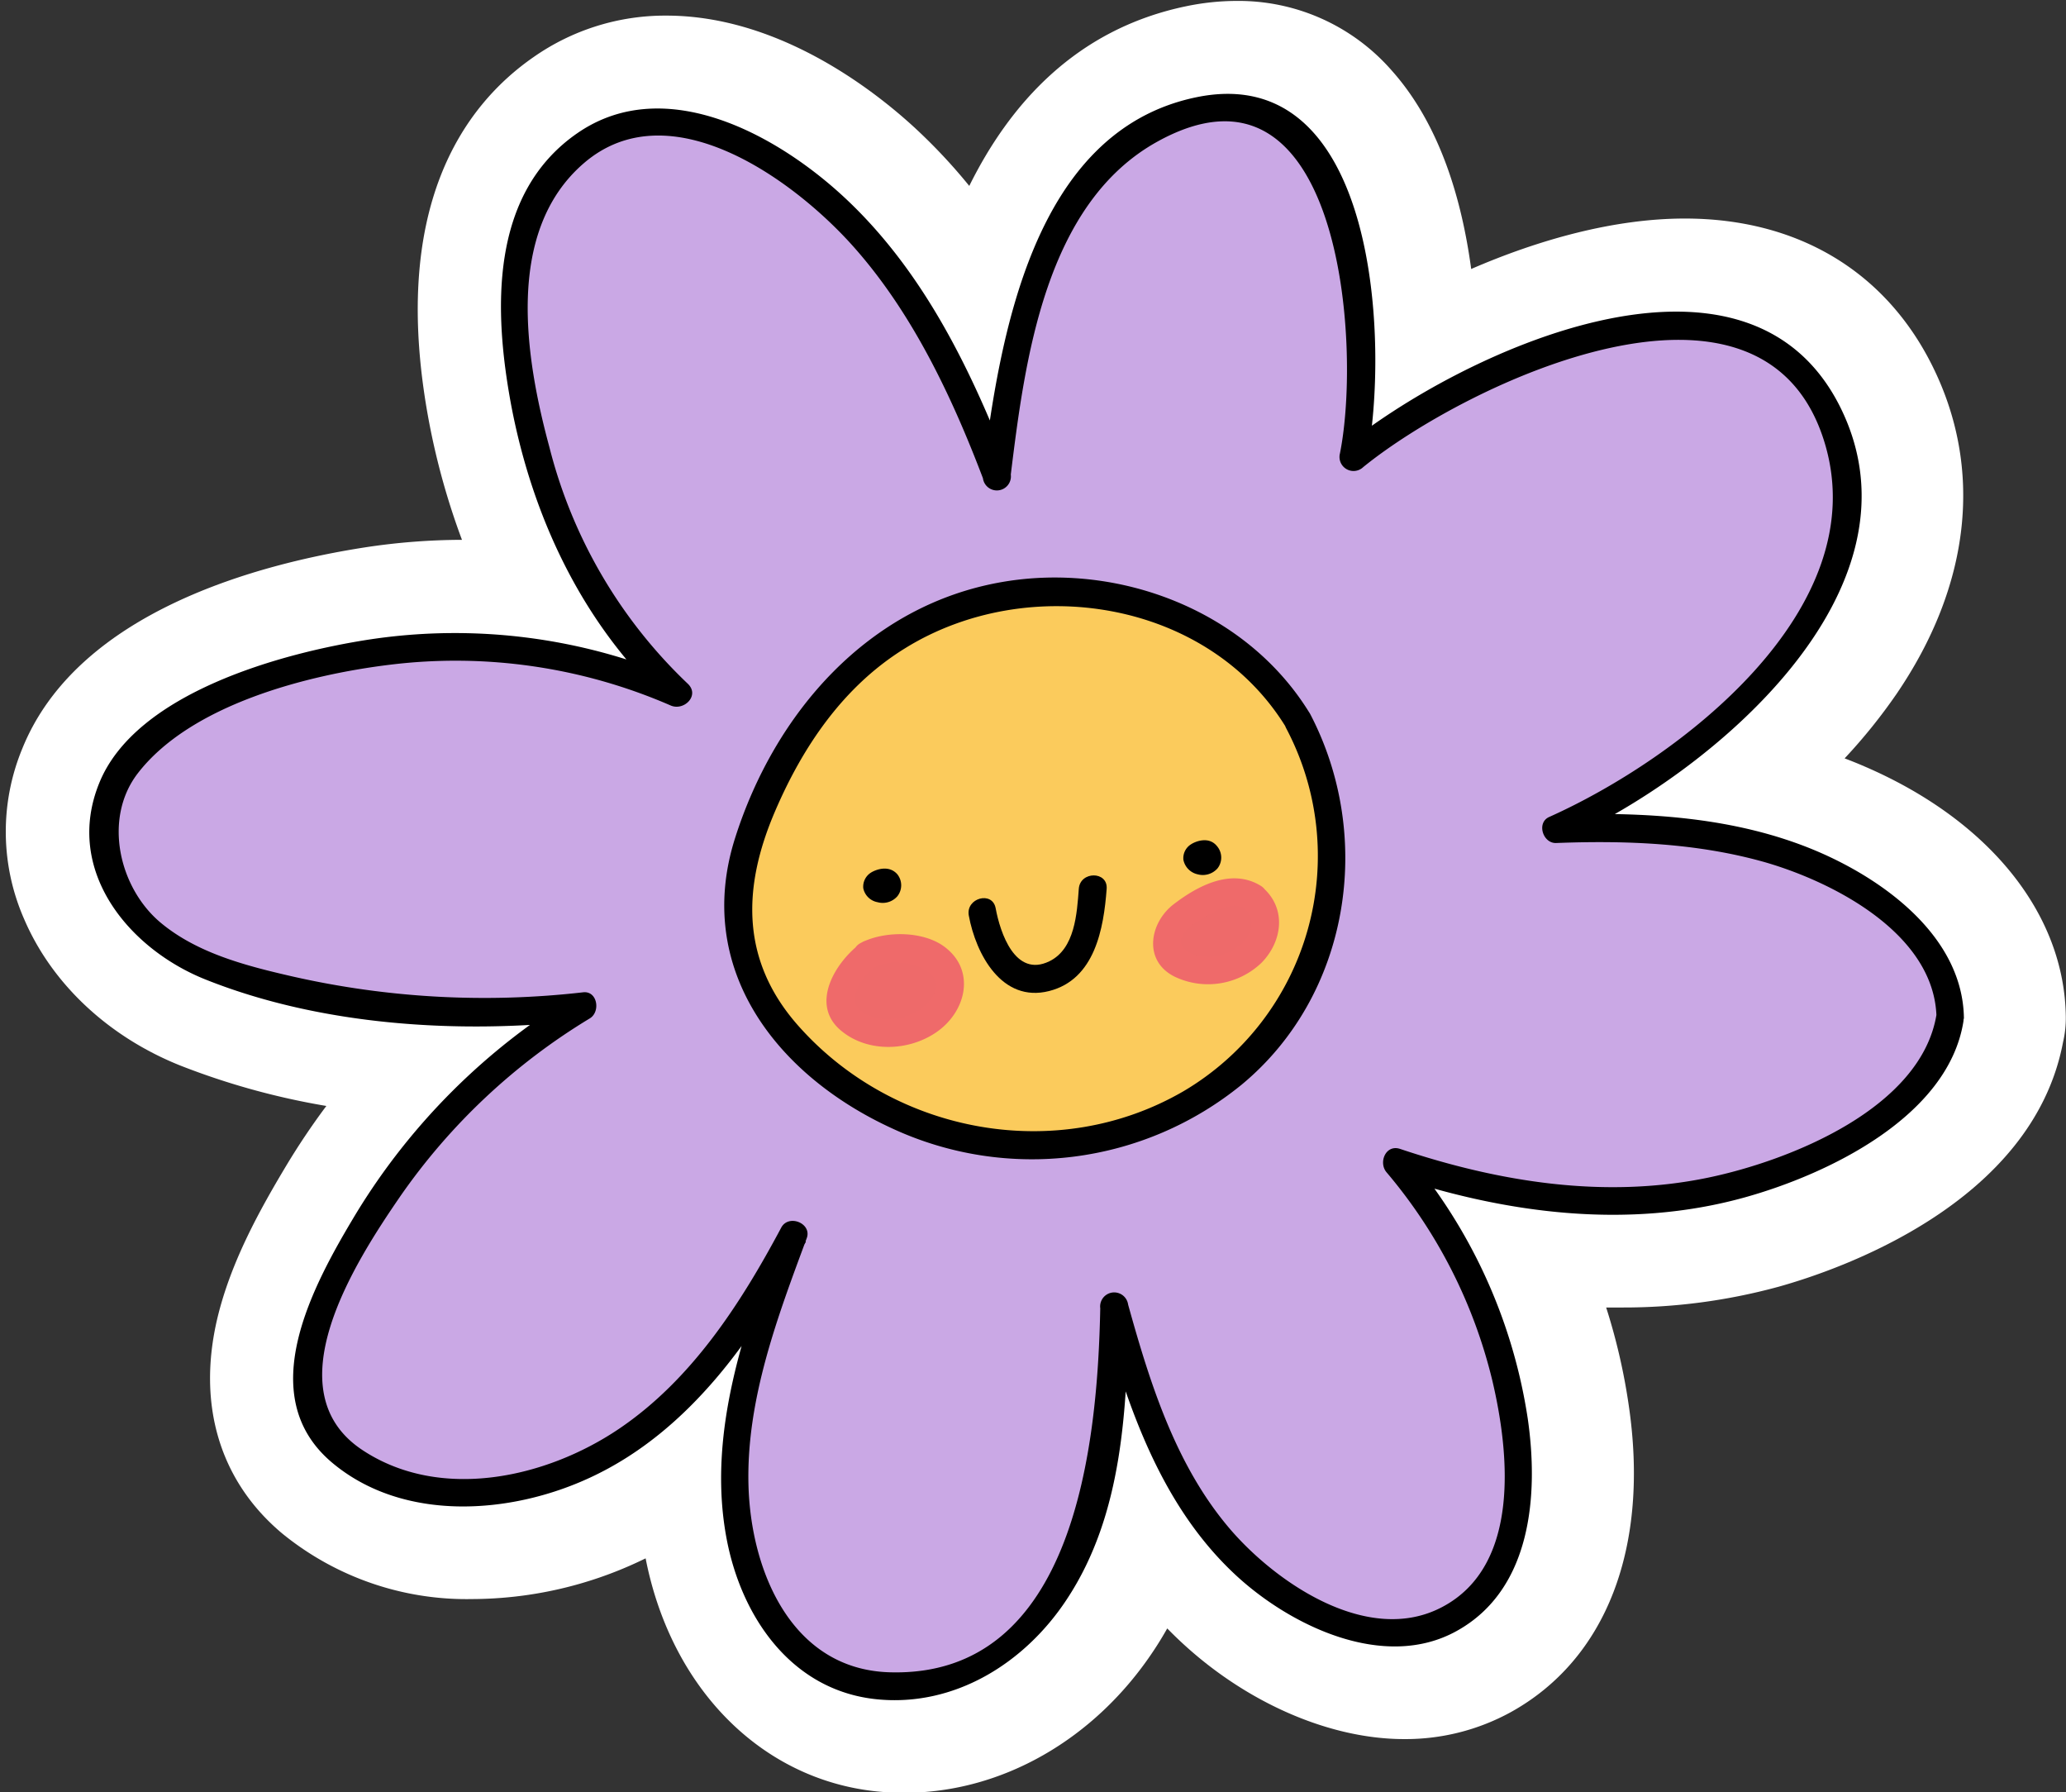
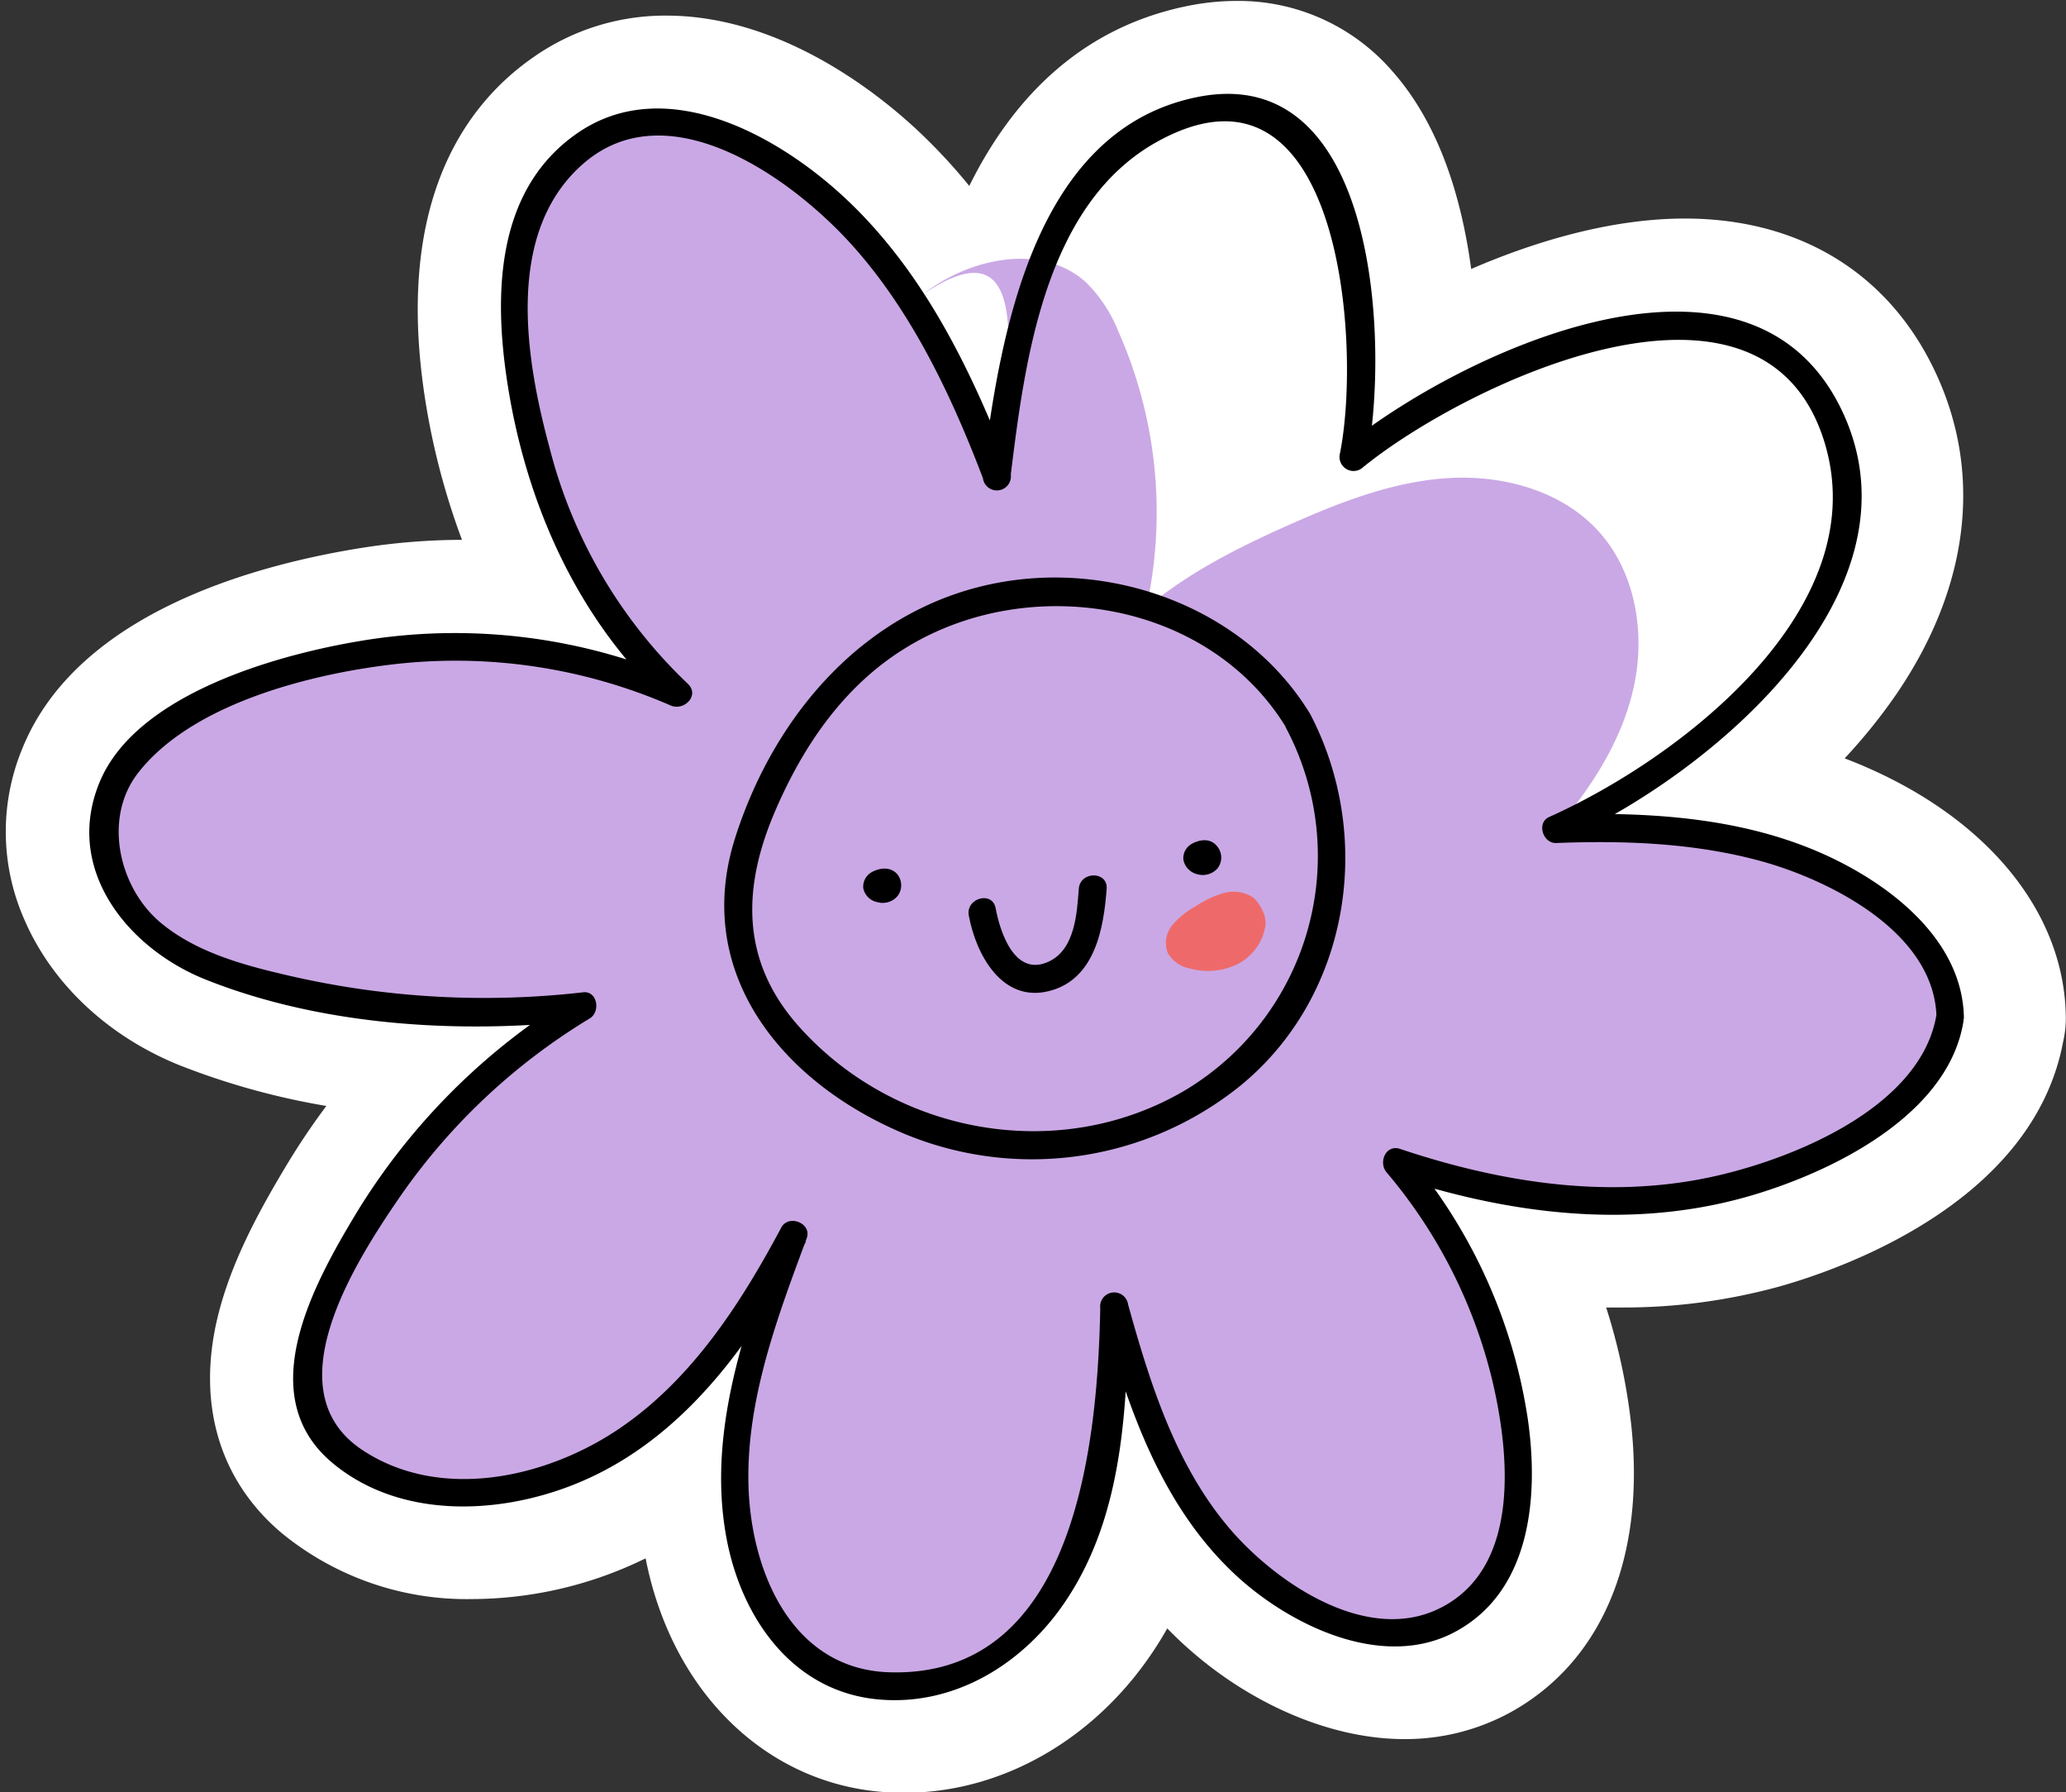
<svg xmlns="http://www.w3.org/2000/svg" height="192.9" preserveAspectRatio="xMidYMid meet" version="1.0" viewBox="-0.6 -0.1 222.4 192.9" width="222.4" zoomAndPan="magnify">
  <rect x="-0.6" y="-0.1" width="222.4" height="192.9" fill="#333333" stroke="none" />
  <g data-name="Layer 2">
    <g data-name="Layer 2">
      <g id="change1_1">
        <path d="M162,184.19c10.32-5.69,15-17.76,12.72-33.11a65.08,65.08,0,0,0-2.42-10.46l1.71,0a63.25,63.25,0,0,0,16.87-2.24c6.37-1.78,27.3-8.89,30.6-26.31a11.42,11.42,0,0,0,.3-2.75c-.14-11.09-8.26-21.17-21.71-26.95-.69-.3-1.39-.58-2.1-.85a59.63,59.63,0,0,0,5.57-6.91c8-11.71,9.4-24.27,3.85-35.38-5.09-10.19-14.55-15.81-26.62-15.81-7.6,0-15.68,2.26-23,5.43-1-7.4-3.33-15.53-8.58-21.39A21.88,21.88,0,0,0,132.53,0h0A26.84,26.84,0,0,0,127,.59c-11.85,2.49-18.94,10.59-23.26,19.32a60,60,0,0,0-5.22-5.65c-4-3.82-14.68-12.68-27.39-12.68h0A24.69,24.69,0,0,0,56.9,6c-7.56,5.21-15.66,16.26-11.31,39.33A77.45,77.45,0,0,0,49.13,58a70,70,0,0,0-10.43.81C27.49,60.55,7.79,65.63,1.8,80.47A23.38,23.38,0,0,0,2,98.82c3,7,9.12,12.7,16.86,15.78a78.89,78.89,0,0,0,15.67,4.33,76.87,76.87,0,0,0-4.3,6.4c-3,5-6,10.48-7.43,16.44-2.21,9.32.26,17.56,7,23.19A31.39,31.39,0,0,0,50.25,172a42.58,42.58,0,0,0,18-4.07l.65-.31c2.74,14,12.46,23.79,24.85,25.08,1,.1,2,.15,3,.15,10.46,0,20.5-5.72,26.85-15.32.52-.78,1-1.57,1.45-2.37.51.52,1,1,1.56,1.52,7,6.5,15.94,10.39,23.94,10.39A23.55,23.55,0,0,0,162,184.19Z" fill="#fff" />
      </g>
      <g id="change2_1">
-         <path d="M209.31,109.48c.26-3.47-1.73-6.73-4.12-9.26-9.43-10-24.52-11.71-38.33-11.09A62.55,62.55,0,0,0,189.12,72.9c3.88-4.45,7.19-9.61,8.43-15.39s.16-12.28-3.81-16.66-10.32-6.1-16.25-5.72-11.57,2.59-17,5-11,5.2-15.44,9a48,48,0,0,0-3-29.79,15.55,15.55,0,0,0-3.44-5.24c-4.74-4.36-12.62-2.69-17.68,1.3C110.59,23.51,108.25,37.94,106.66,51,101.31,36.66,93.27,22.1,79.5,15.49c-4.17-2-9-3.18-13.44-1.83-4.94,1.51-8.56,6-10.12,10.94S54.61,34.84,55.35,40c1.88,13,7.23,25.85,17,34.58a59.11,59.11,0,0,0-53.67,3c-3,1.78-6,4-7.25,7.22-1.78,4.39-.28,11.28,3.13,14.57s8,5,12.62,6.22a94.14,94.14,0,0,0,35,2.65,67.15,67.15,0,0,0-28.52,34.31c-.94,2.59-1.73,5.38-1.14,8.07.77,3.52,3.77,6.16,7,7.72,8.67,4.18,19.41,2.07,27.37-3.35s13.53-13.68,18-22.21c-4.31,11.52-8.64,24.12-4.94,35.85a19.16,19.16,0,0,0,7,10.21c5.67,3.88,13.7,3.11,19.39-.75s9.25-10.26,11-16.91,1.91-13.59,2-20.46c2,7.38,4.38,14.78,8.6,21.17s10.52,11.7,18,13.24a14.63,14.63,0,0,0,8.09-.37c3.68-1.39,6.37-4.78,7.65-8.51a27.16,27.16,0,0,0,.85-11.7A54.66,54.66,0,0,0,149.71,125c9.11,3.15,18.83,4.84,28.42,3.93s19.07-4.54,26.18-11C206.77,115.63,209.05,112.81,209.31,109.48Z" fill="#caa8e5" />
+         <path d="M209.31,109.48c.26-3.47-1.73-6.73-4.12-9.26-9.43-10-24.52-11.71-38.33-11.09c3.88-4.45,7.19-9.61,8.43-15.39s.16-12.28-3.81-16.66-10.32-6.1-16.25-5.72-11.57,2.59-17,5-11,5.2-15.44,9a48,48,0,0,0-3-29.79,15.55,15.55,0,0,0-3.44-5.24c-4.74-4.36-12.62-2.69-17.68,1.3C110.59,23.51,108.25,37.94,106.66,51,101.31,36.66,93.27,22.1,79.5,15.49c-4.17-2-9-3.18-13.44-1.83-4.94,1.51-8.56,6-10.12,10.94S54.61,34.84,55.35,40c1.88,13,7.23,25.85,17,34.58a59.11,59.11,0,0,0-53.67,3c-3,1.78-6,4-7.25,7.22-1.78,4.39-.28,11.28,3.13,14.57s8,5,12.62,6.22a94.14,94.14,0,0,0,35,2.65,67.15,67.15,0,0,0-28.52,34.31c-.94,2.59-1.73,5.38-1.14,8.07.77,3.52,3.77,6.16,7,7.72,8.67,4.18,19.41,2.07,27.37-3.35s13.53-13.68,18-22.21c-4.31,11.52-8.64,24.12-4.94,35.85a19.16,19.16,0,0,0,7,10.21c5.67,3.88,13.7,3.11,19.39-.75s9.25-10.26,11-16.91,1.91-13.59,2-20.46c2,7.38,4.38,14.78,8.6,21.17s10.52,11.7,18,13.24a14.63,14.63,0,0,0,8.09-.37c3.68-1.39,6.37-4.78,7.65-8.51a27.16,27.16,0,0,0,.85-11.7A54.66,54.66,0,0,0,149.71,125c9.11,3.15,18.83,4.84,28.42,3.93s19.07-4.54,26.18-11C206.77,115.63,209.05,112.81,209.31,109.48Z" fill="#caa8e5" />
      </g>
      <g id="change3_1">
        <path d="M210.81,109.48c-.11-8.65-8.4-14.77-15.66-17.9-8.86-3.81-18.77-4.32-28.29-4l.76,2.8c15.7-7,39.77-26.86,29.86-46.7C187.26,23.27,156.33,38,144,48.05l2.51,1.46c2.47-12.37,1.26-43.26-18.39-39.13C110.5,14.07,107,36.32,105.16,51l3-.4C104.08,40,99,29.41,90.66,21.49,83.42,14.6,71.12,7.64,61.57,14.22s-9,19.27-7.15,29.24c2.3,12.16,7.73,23.66,16.88,32.13l1.82-2.35a61.44,61.44,0,0,0-33.91-4.52C29.92,70.14,14,74.41,10.07,84.21,6.29,93.57,13.23,102,21.5,105.31c12.51,5,27.39,5.9,40.64,4.42l-.76-2.79a70.16,70.16,0,0,0-23.64,23.55c-4.63,7.69-11.19,19.58-2.6,26.82,7.67,6.45,19.26,5.6,27.82,1.6,10.75-5,17.78-15.22,23.2-25.38l-2.74-1.15c-3.88,10.44-7.93,21.79-5.81,33.09,1.59,8.48,7,16.36,16.12,17.31,8.42.87,16-3.9,20.5-10.74,6.1-9.22,6.46-20.64,6.68-31.33l-2.94.4c2.82,10.24,6.43,20.85,14.42,28.28,5.89,5.48,16,10.38,23.81,6.05,8.12-4.48,8.84-14.76,7.65-22.92a57.28,57.28,0,0,0-13.08-28.58l-1.46,2.51c12.19,4.07,25.36,5.81,37.91,2.32,8.91-2.48,21.86-8.66,23.53-18.89.31-1.89-2.58-2.7-2.89-.8-1.65,10.11-15.79,15.73-24.56,17.56-11.14,2.32-22.53.48-33.19-3.09-1.54-.51-2.34,1.46-1.46,2.51a54.33,54.33,0,0,1,11.4,22.44c1.82,7.72,3.08,19.86-5.37,24.34-7.92,4.22-17.82-2.51-22.84-8.34-5.86-6.83-8.63-15.67-11-24.19a1.51,1.51,0,0,0-3,.4c-.29,14.39-2.62,39.8-22.72,39.17-10.58-.34-14.92-11-15.15-20.19s3.14-18.09,6.27-26.52c.6-1.6-1.94-2.64-2.74-1.15-4.37,8.19-9.64,16.37-17.47,21.66S46.84,161.5,38.47,156c-9.76-6.38-.89-20.21,4-27.32a67,67,0,0,1,20.43-19.18c1.17-.72.81-3-.75-2.8A93.38,93.38,0,0,1,30.92,105c-4.94-1.13-10.25-2.48-14.22-5.79-4.46-3.72-6.21-11.11-2.53-16,5.69-7.47,18.35-10.69,27.22-11.77A58,58,0,0,1,71.6,75.83c1.44.62,3.18-1.1,1.82-2.36A53.09,53.09,0,0,1,58.55,48.06c-2.6-9.6-4.85-23.28,3.74-30.63,9.17-7.84,22.37,1.69,28.78,8.79S101.8,42.4,105.21,51.37a1.51,1.51,0,0,0,3-.4c1.52-12.31,3.68-29.17,15.82-35.85,19.61-10.8,22,21.69,19.61,33.59a1.51,1.51,0,0,0,2.51,1.46c11.09-9,43.16-24.34,49.69-2.55,5.37,17.93-15.69,33.95-29.68,40.21-1.38.62-.67,2.85.75,2.8,7.56-.29,15.22,0,22.53,2.08,7.47,2.17,18.3,7.79,18.42,16.77A1.5,1.5,0,0,0,210.81,109.48Z" />
      </g>
      <g id="change4_1">
-         <path d="M139.14,77.51c-4.62-8.22-14.2-13.05-23.59-13.86a32.24,32.24,0,0,0-25.62,9.63,44,44,0,0,0-7.81,11.83c-2.82,6-4.81,13-2.48,19.15a21.4,21.4,0,0,0,3.74,6.07,36.1,36.1,0,0,0,27.14,12.93A33.69,33.69,0,0,0,137.33,110C143.48,101.66,144.84,87.65,139.14,77.51Z" fill="#fbcb5c" />
-       </g>
+         </g>
      <g id="change3_2">
        <path d="M140.44,76.75c-6.72-11.08-20.52-16.38-33.11-14.22C92.88,65,82.79,76.62,78.51,90.16c-4.41,14,4.47,25.5,17,31.22a35.74,35.74,0,0,0,37.56-4.75C144.7,107,147.36,90,140.44,76.75c-.9-1.71-3.49-.19-2.59,1.52a29.4,29.4,0,0,1-11.06,39.08c-13.49,7.83-31,4.62-41.33-6.91-6.3-7-6.21-14.89-2.63-23.22,3-7,7.39-13.48,14-17.55,13.28-8.23,32.71-5.18,41.06,8.6A1.5,1.5,0,0,0,140.44,76.75Z" />
      </g>
      <g id="change3_3">
        <path d="M127.58,90.79a1.75,1.75,0,0,0-.79,1.65A2,2,0,0,0,128.33,94a2.11,2.11,0,0,0,2.14-.65,1.89,1.89,0,0,0-.06-2.38C129.53,89.87,128.08,90.45,127.58,90.79Z" />
      </g>
      <g id="change3_4">
        <path d="M93.12,93.84a1.78,1.78,0,0,0-.79,1.66A1.92,1.92,0,0,0,93.87,97,2.09,2.09,0,0,0,96,96.36,1.9,1.9,0,0,0,96,94C95.07,92.93,93.62,93.51,93.12,93.84Z" />
      </g>
      <g id="change3_5">
        <path d="M103.69,98.44c.76,4.14,3.55,9.42,8.65,8.12,4.92-1.25,5.87-6.71,6.19-11,.14-1.93-2.86-1.92-3,0-.2,2.64-.41,6.46-3.17,7.8-3.68,1.79-5.29-3.06-5.78-5.71-.35-1.9-3.24-1.1-2.89.79Z" />
      </g>
      <g id="change5_1">
        <path d="M134.35,96.53a3.88,3.88,0,0,0-3.24-.51,11,11,0,0,0-3.05,1.45,8.55,8.55,0,0,0-2.46,2,3,3,0,0,0-.49,3,3.48,3.48,0,0,0,2.41,1.67,7.24,7.24,0,0,0,5-.43,5.59,5.59,0,0,0,3.05-3.93,2.65,2.65,0,0,0-.06-1.37A4.59,4.59,0,0,0,134.35,96.53Z" fill="#ee6a6a" />
      </g>
      <g id="change6_1">
-         <path d="M135.11,95.23c-3.15-1.93-6.78,0-9.38,2s-3.31,6.13.17,7.81a8.33,8.33,0,0,0,9.33-1.55c2.21-2.29,2.66-5.75.18-8-1.42-1.31-3.54.81-2.12,2.12s.79,2.93-.38,4a5.23,5.23,0,0,1-4.55,1.11c-1.42-.27-2.52-1.32-1.28-2.68a7.63,7.63,0,0,1,1.73-1.25c1.44-.88,3.14-2,4.78-1S136.75,96.24,135.11,95.23Z" fill="#ef6a6a" />
-       </g>
+         </g>
      <g id="change5_2">
-         <path d="M92.83,102.7A7.09,7.09,0,0,0,90,106.64a2.41,2.41,0,0,0,.81,3,7.22,7.22,0,0,0,7.7.64,6,6,0,0,0,2.72-2.61,3.85,3.85,0,0,0-.08-3.67,4.14,4.14,0,0,0-2.49-1.7C97.67,102,94.2,101.78,92.83,102.7Z" fill="#ee6a6a" />
-       </g>
+         </g>
      <g id="change6_2">
-         <path d="M92.07,101.4c-2.78,2.09-5.5,6.58-2.16,9.4,2.91,2.46,7.46,2.25,10.45.08s4-6.33,1-8.85c-2.3-2-6.76-2-9.33-.63-1.7.91-.19,3.5,1.51,2.59,2.76-1.47,9.28.47,5.46,4.13a6,6,0,0,1-5,1.37c-1.21-.23-2.73-.81-2.56-2.45A5.3,5.3,0,0,1,93.58,104C95.11,102.85,93.62,100.24,92.07,101.4Z" fill="#ef6a6a" />
-       </g>
+         </g>
    </g>
  </g>
</svg>